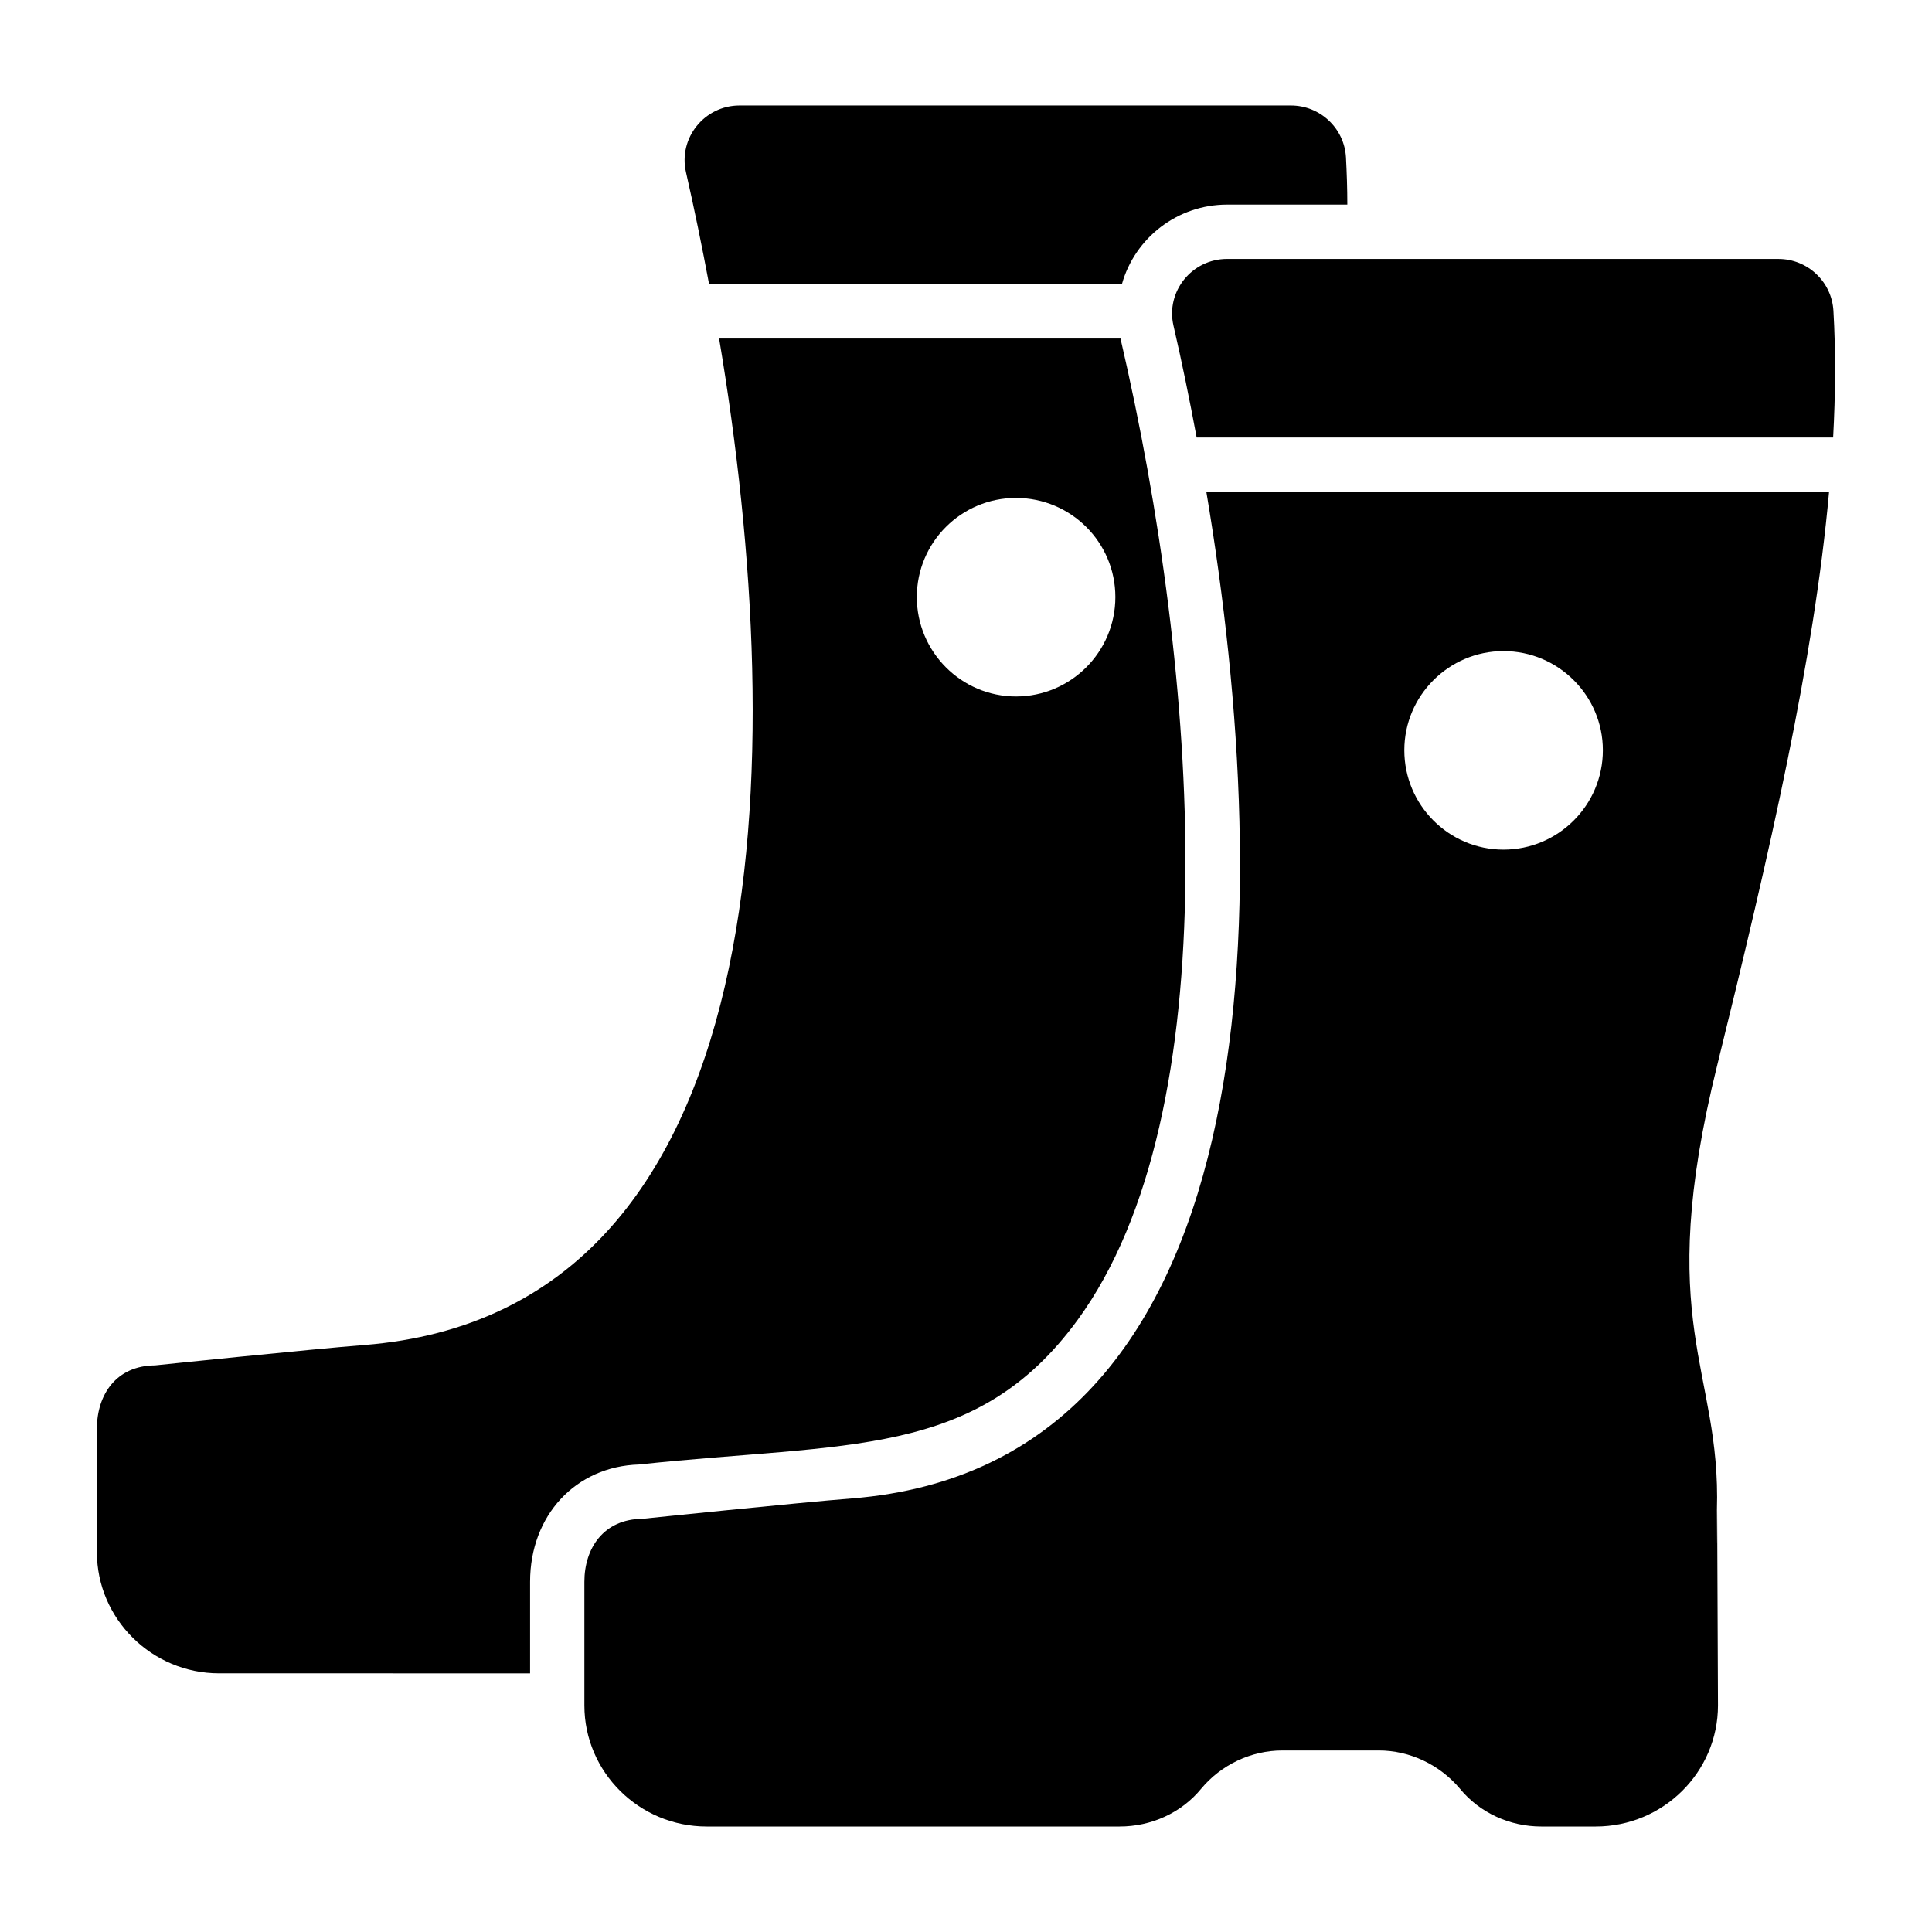
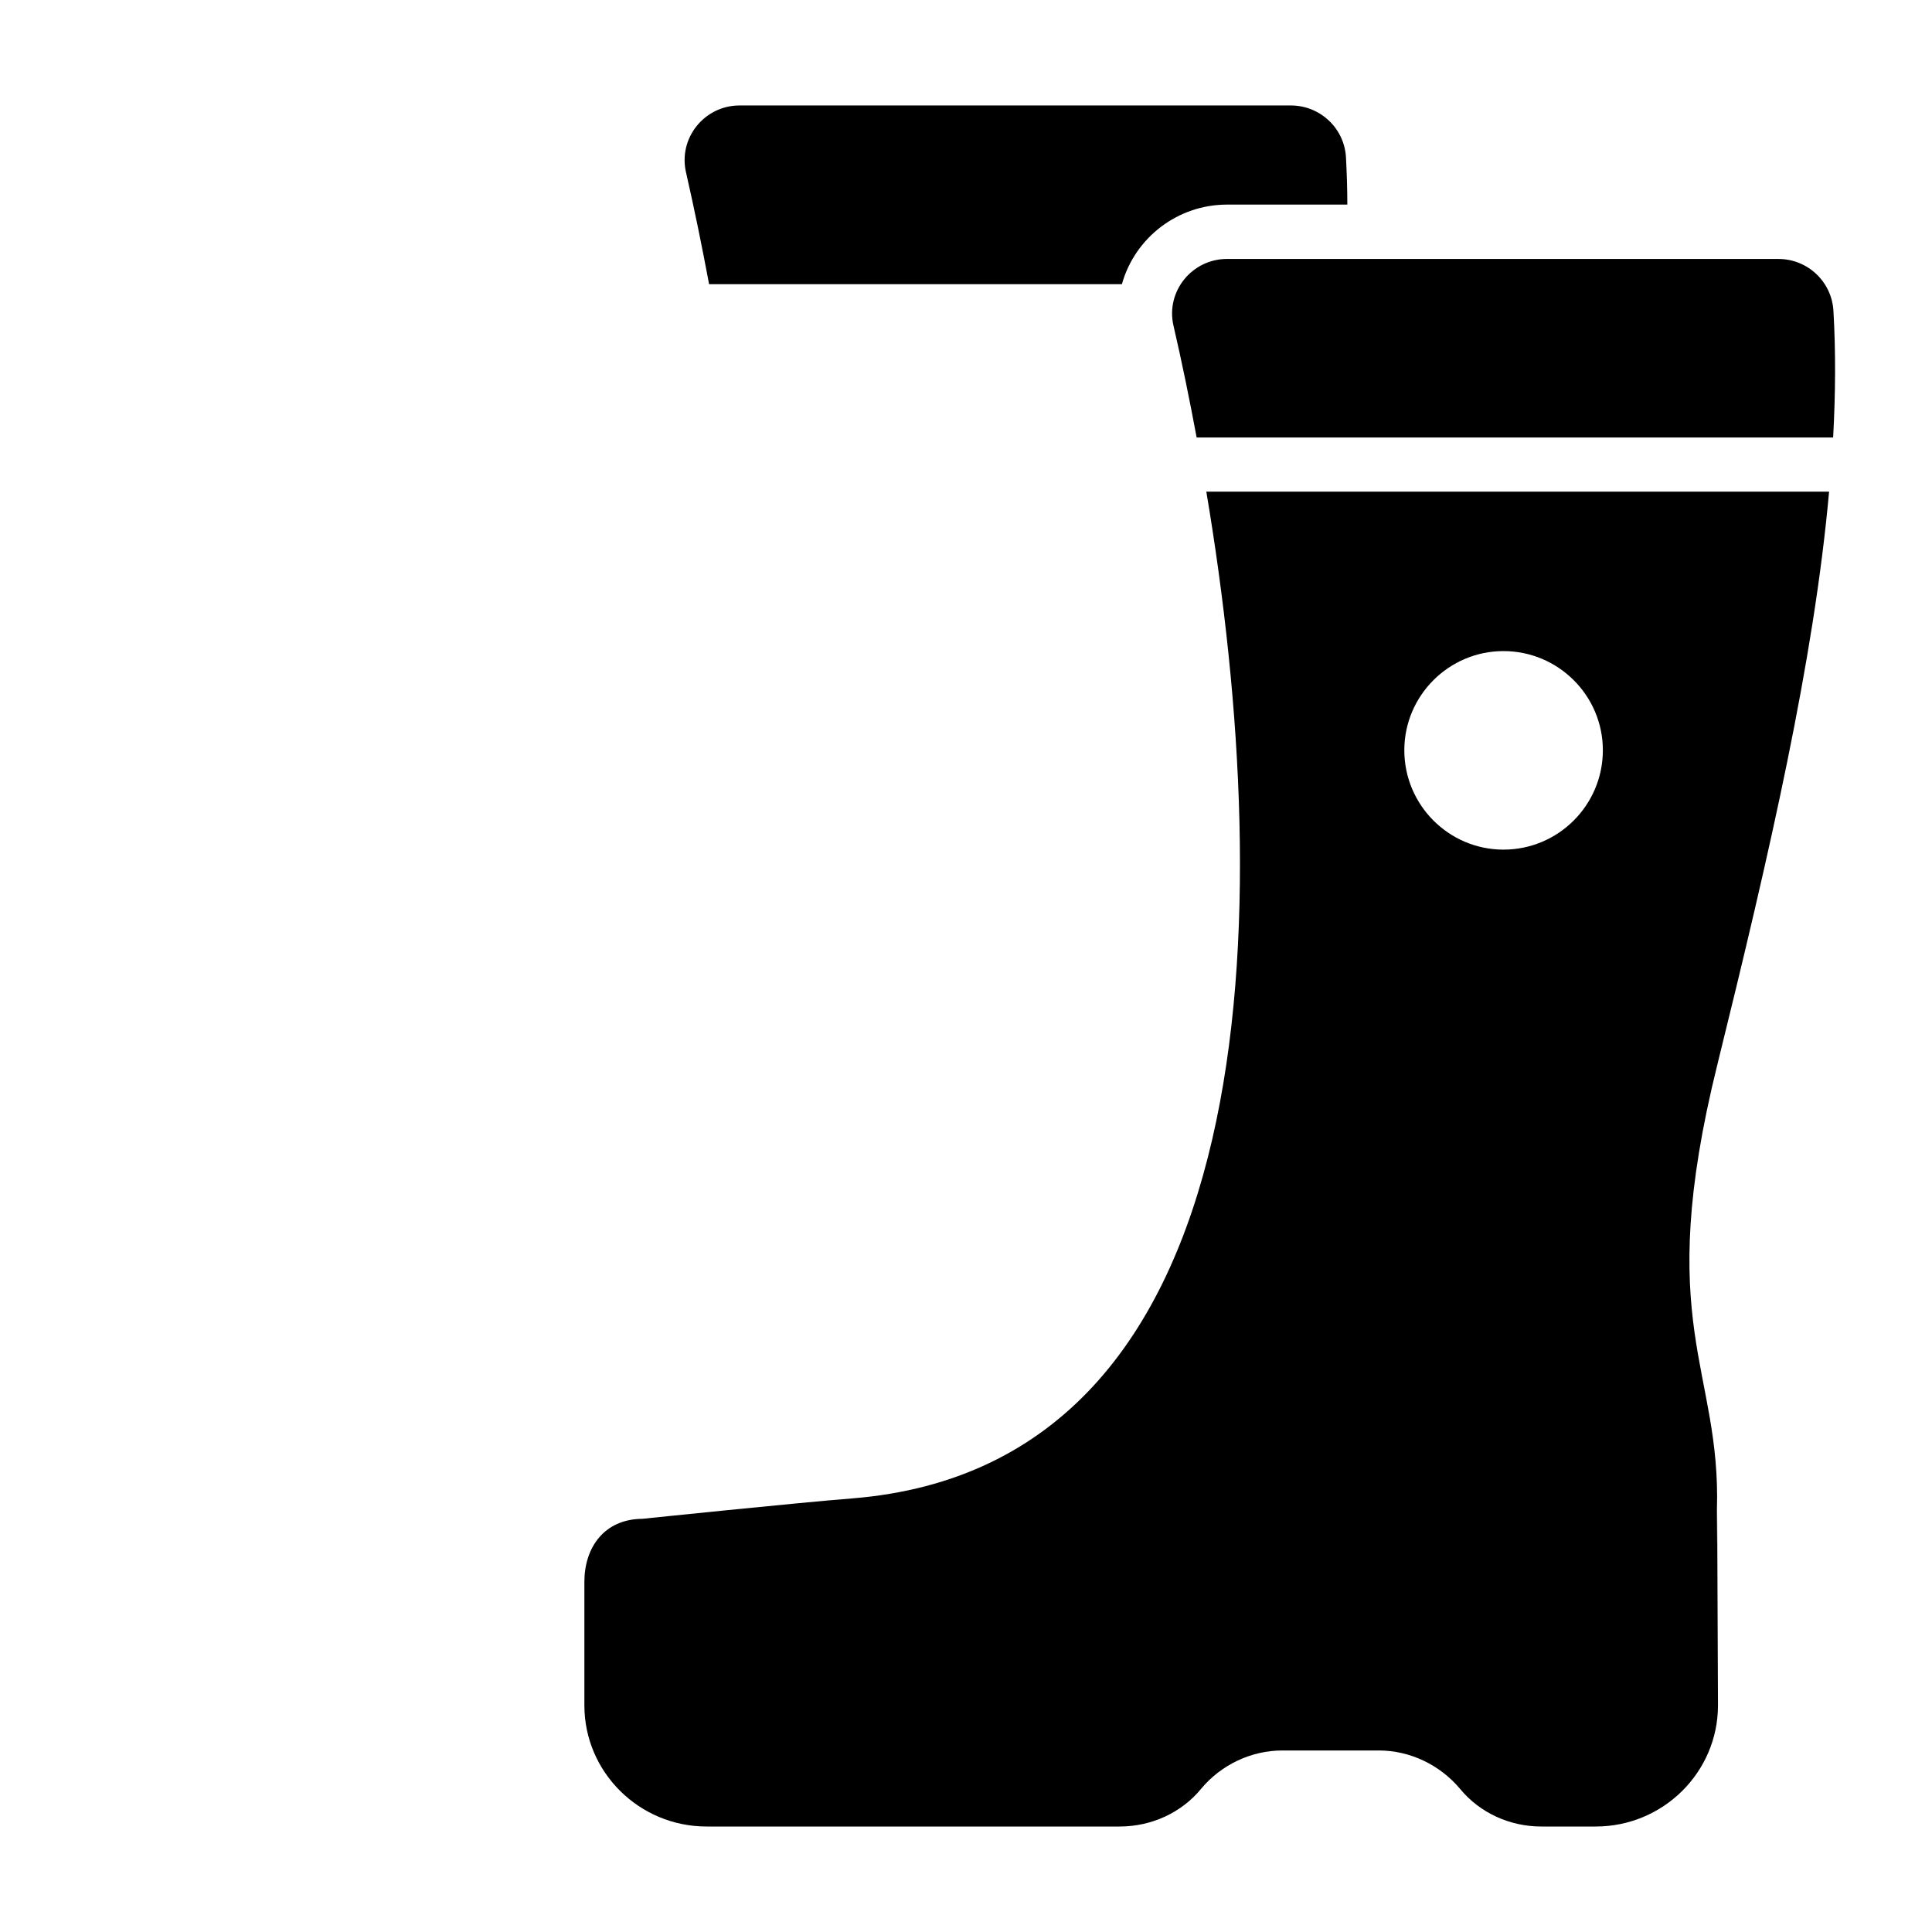
<svg xmlns="http://www.w3.org/2000/svg" fill="#000000" width="800px" height="800px" version="1.1" viewBox="144 144 512 512">
  <g>
    <path d="m599 544.2c1.152-37.641-17.059-48.871 0.145-118.18 13.891-56.281 25.551-106.88 29.582-151.72h-165.04c18.715 111.12 16.699 257.95-93.926 266.8-13.891 1.078-55.492 5.398-55.492 5.398-10.293 0.07-15.402 7.773-15.402 16.699v32.746c0 17.707 14.539 32.102 32.387 32.102h109.47c8.348 0 16.34-3.598 21.594-10.004 5.254-6.332 13.242-10.148 21.52-10.148h25.551c8.277 0 16.195 3.812 21.52 10.148 5.254 6.406 13.242 10.004 21.52 10.004h14.465c17.848 0 32.387-14.395 32.387-32.102l-0.215-51.75c-0.352 19.578-0.066 0.719-0.066 0zm-56.57-175.04c-14.465 0-26.27-11.805-26.27-26.344 0-14.465 11.805-26.27 26.27-26.27 14.539 0 26.344 11.805 26.344 26.27 0 14.539-11.805 26.344-26.344 26.344z" />
    <path d="m461.12 259.94h168.68c0.633-11.602 0.703-22.801 0.078-33.57-0.445-7.723-6.848-13.746-14.582-13.746l-146.11-0.004c-9.305 0-16.301 8.625-14.199 17.691 2.262 9.758 4.273 19.648 6.137 29.629z" />
-     <path d="m440.95 233.71h-106.38c18.715 111.12 16.625 257.95-93.996 266.73-13.891 1.078-55.492 5.398-55.492 5.398-10.293 0.07-15.402 7.773-15.402 16.77v32.746c0 17.633 14.539 32.098 32.387 32.098l82.41 0.004v-24.254c0-17.633 12.09-30.59 28.859-31.094 55.203-5.902 89.316-1.438 116.23-38.289 40.164-54.988 32.246-170.36 11.375-260.11zm-27.711 94.859c-14.465 0-26.27-11.805-26.27-26.344 0-14.539 11.805-26.27 26.27-26.27 14.539 0 26.344 11.73 26.344 26.27 0 14.539-11.805 26.344-26.344 26.344z" />
    <path d="m501.05 198.22h-31.883c-12.984 0-24.379 8.68-27.852 21.09h-109.4c-1.871-10.004-3.887-19.863-6.117-29.652-2.086-9.07 4.894-17.707 14.18-17.707h146.11c7.773 0 14.18 6.047 14.609 13.746 0.215 4.102 0.359 8.277 0.359 12.523z" />
  </g>
</svg>